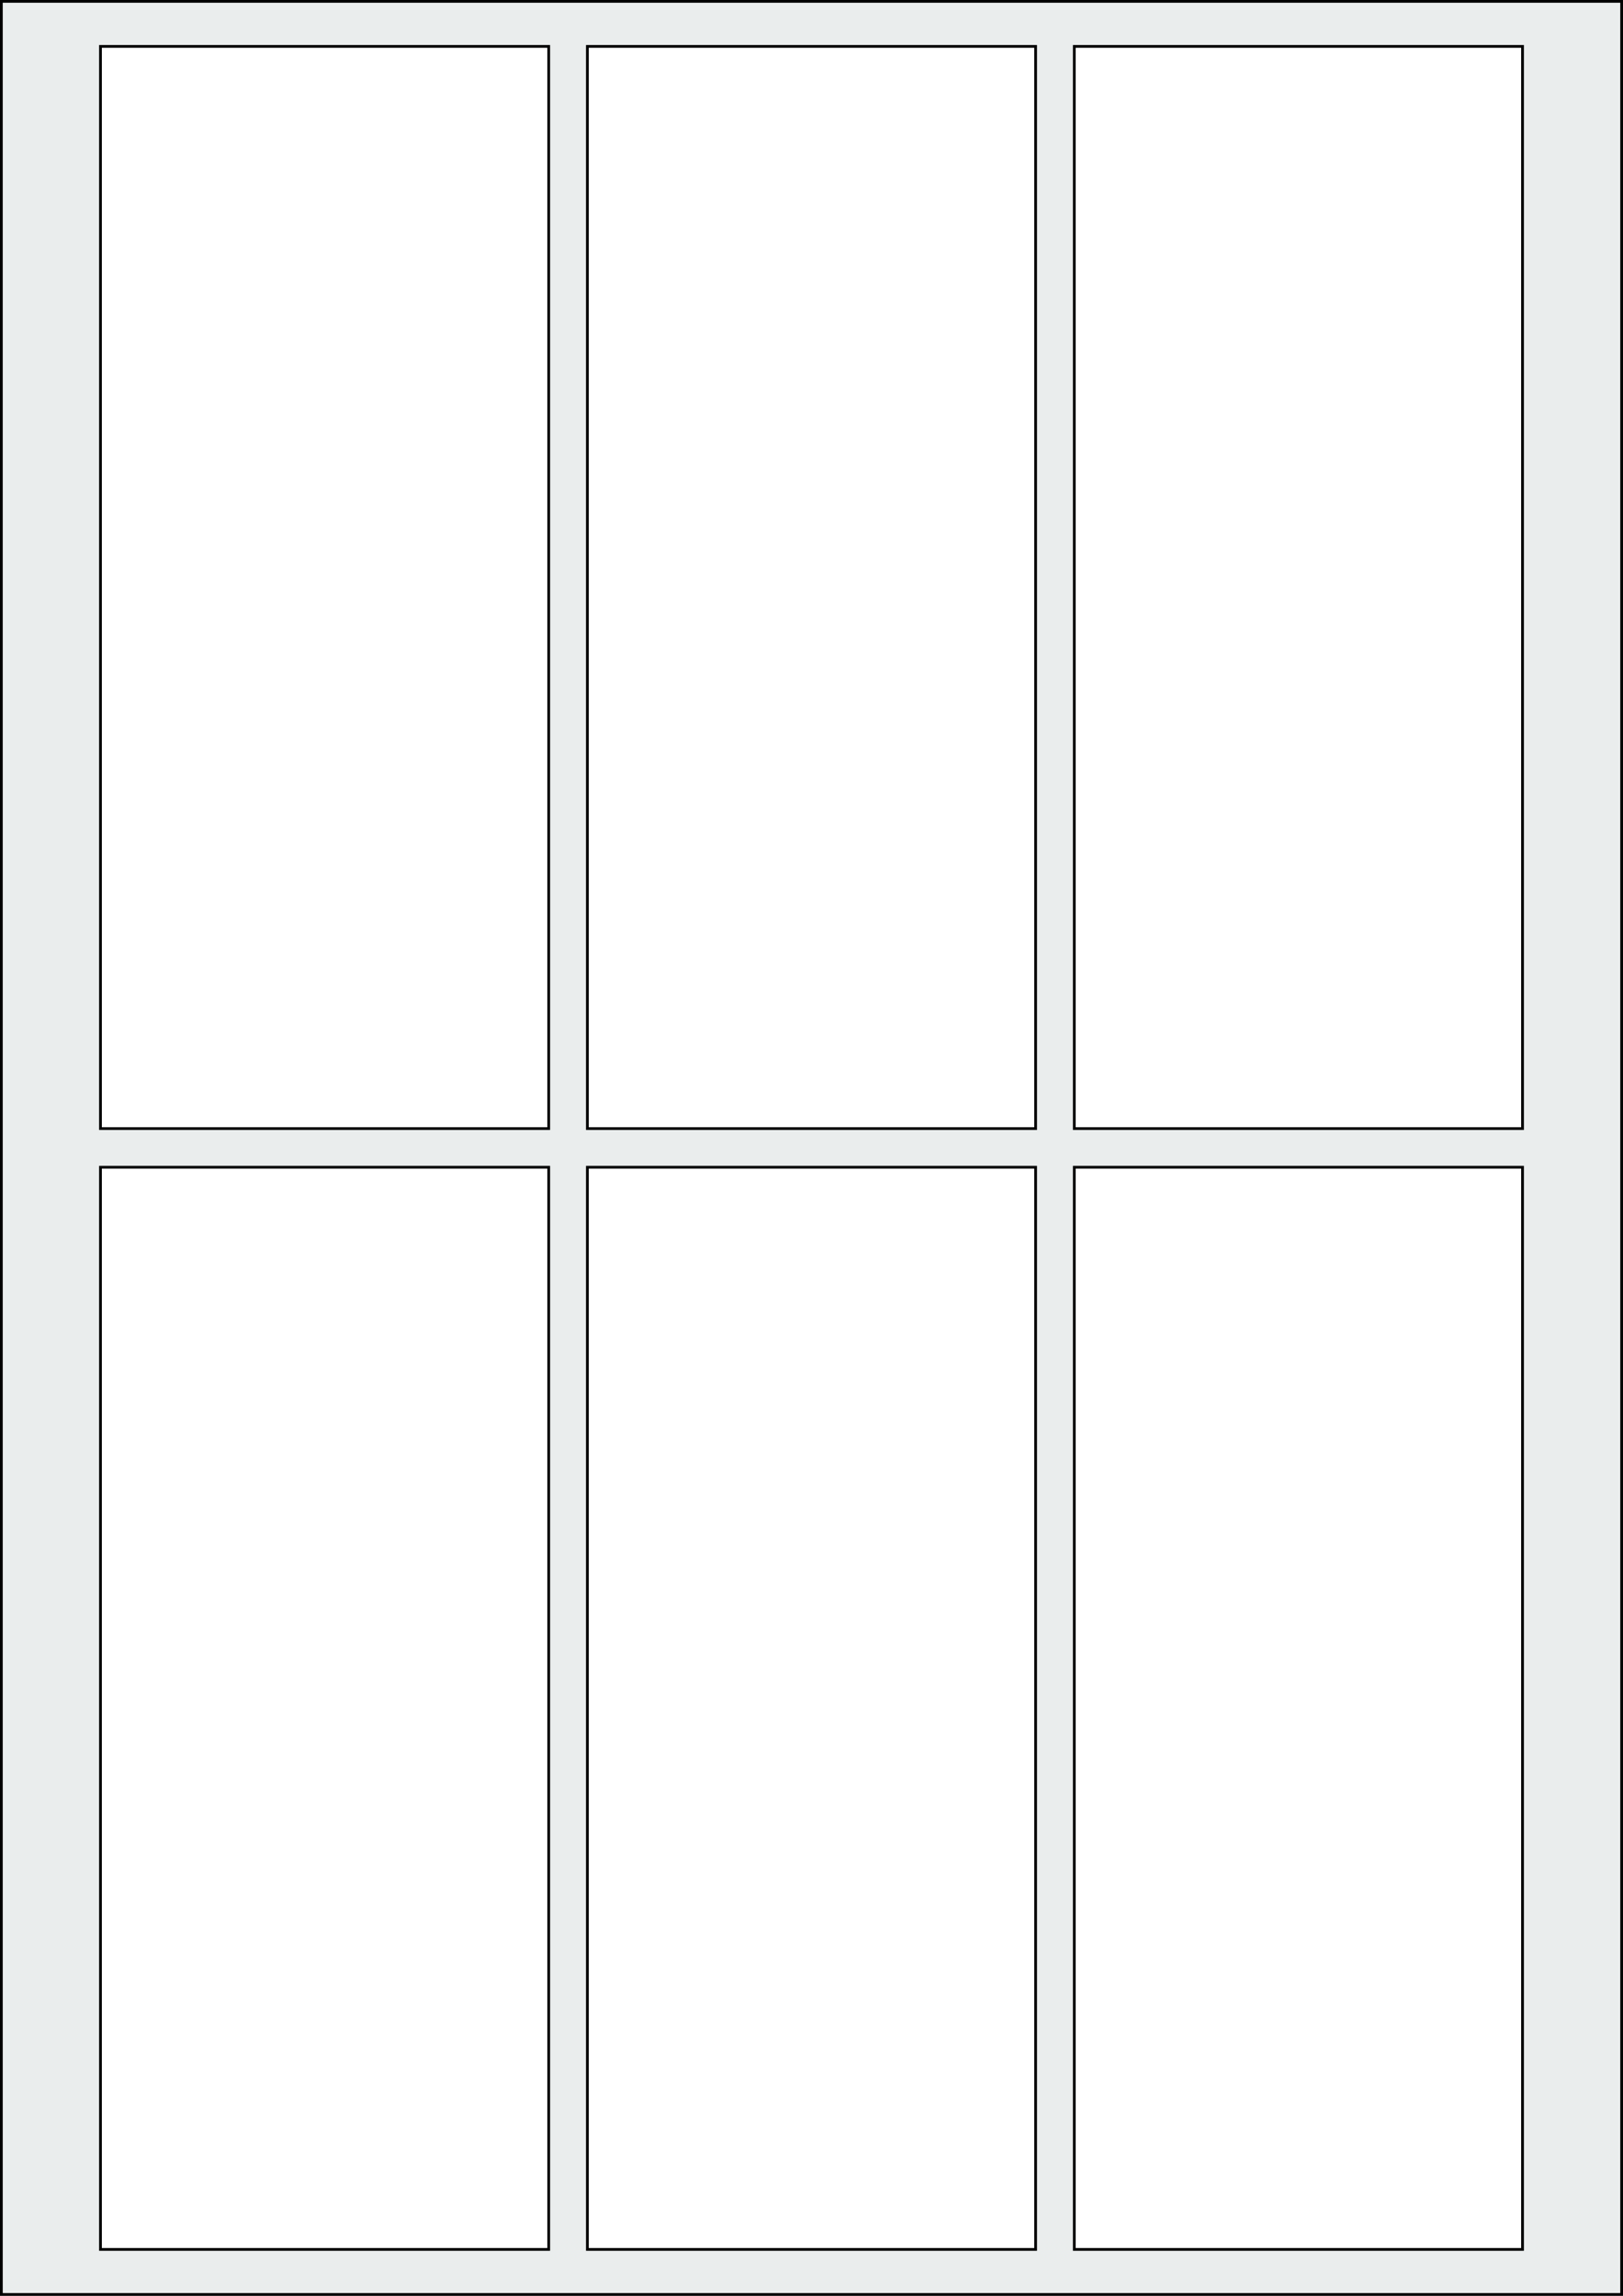
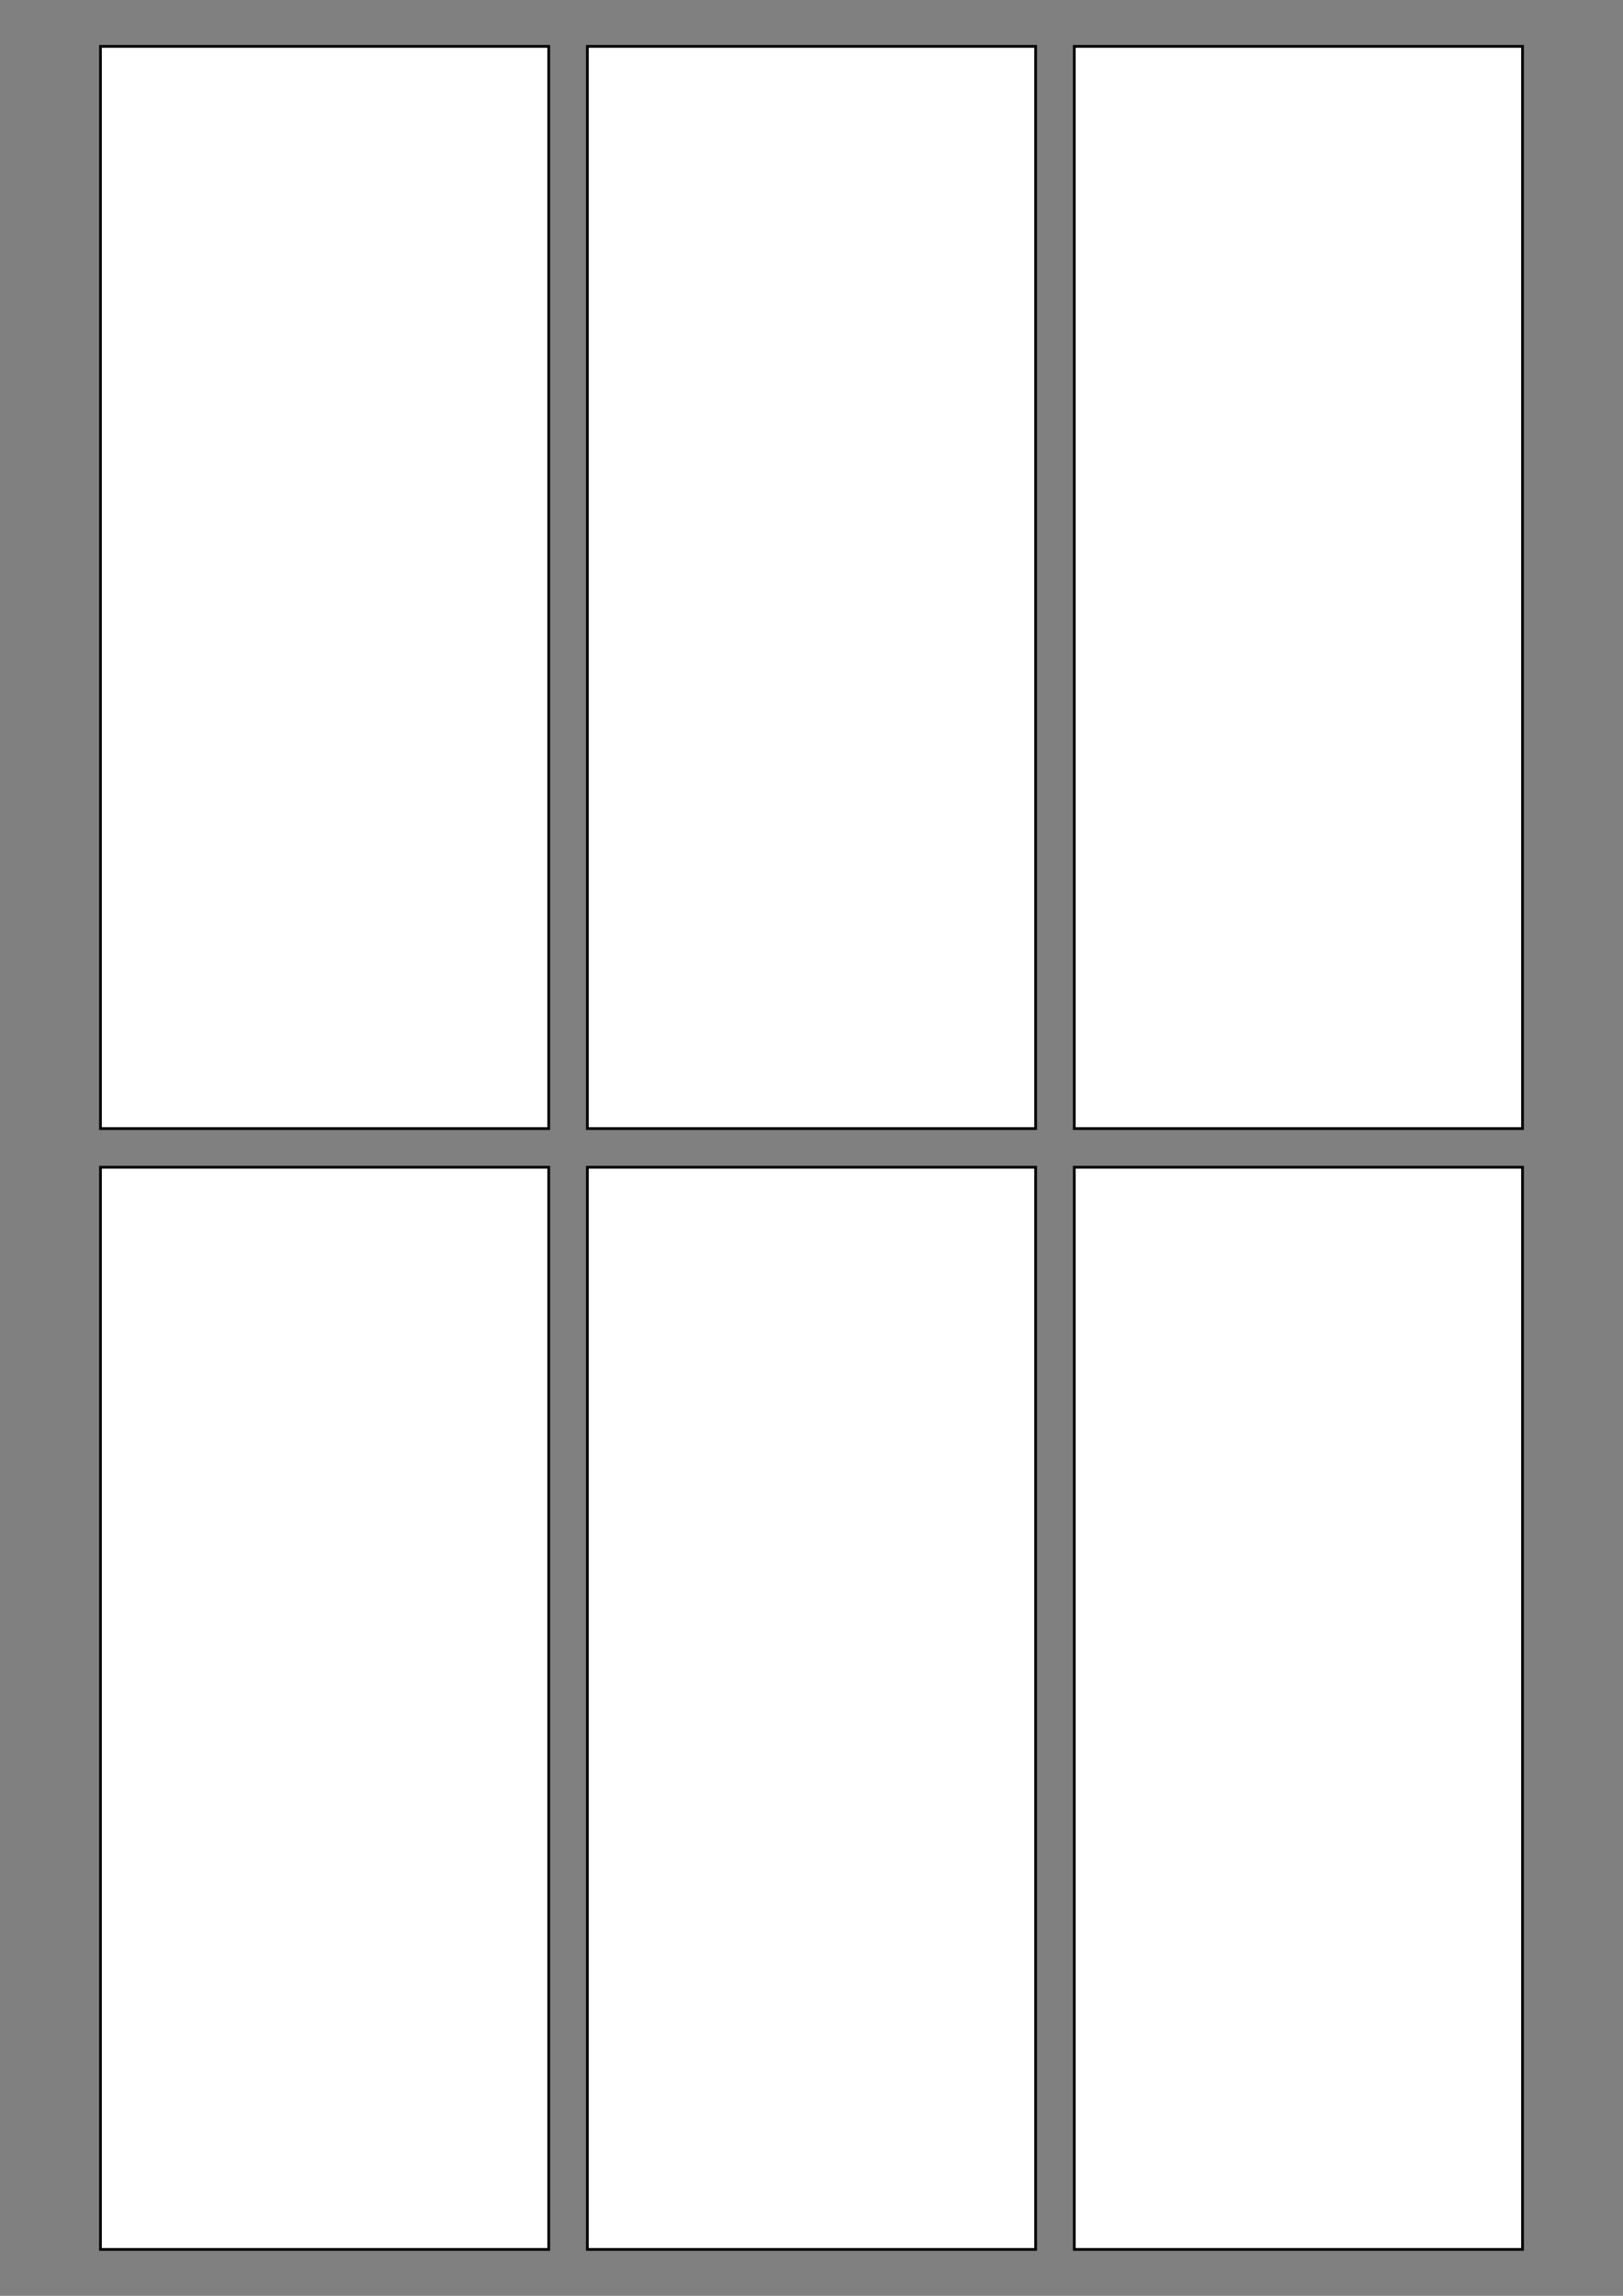
<svg xmlns="http://www.w3.org/2000/svg" width="595.276" height="841.89" viewBox="0 0 595.276 841.89">
  <rect x="0" y="0" width="595.276" height="841.89" fill="#808080" stroke="none" />
-   <rect x="0" y="0" width="595.276" height="841.89" stroke="black" stroke-width="2" fill="#eaeded " />
  <rect x="36.85" y="428.032" width="164.41" height="396.851" rx="0" ry="0" stroke="black" stroke-width="1" fill="white" />
  <rect x="215.433" y="428.032" width="164.41" height="396.851" rx="0" ry="0" stroke="black" stroke-width="1" fill="white" />
  <rect x="394.016" y="428.032" width="164.41" height="396.851" rx="0" ry="0" stroke="black" stroke-width="1" fill="white" />
  <rect x="36.85" y="17.008" width="164.41" height="396.851" rx="0" ry="0" stroke="black" stroke-width="1" fill="white" />
  <rect x="215.433" y="17.008" width="164.41" height="396.851" rx="0" ry="0" stroke="black" stroke-width="1" fill="white" />
  <rect x="394.016" y="17.008" width="164.41" height="396.851" rx="0" ry="0" stroke="black" stroke-width="1" fill="white" />
</svg>